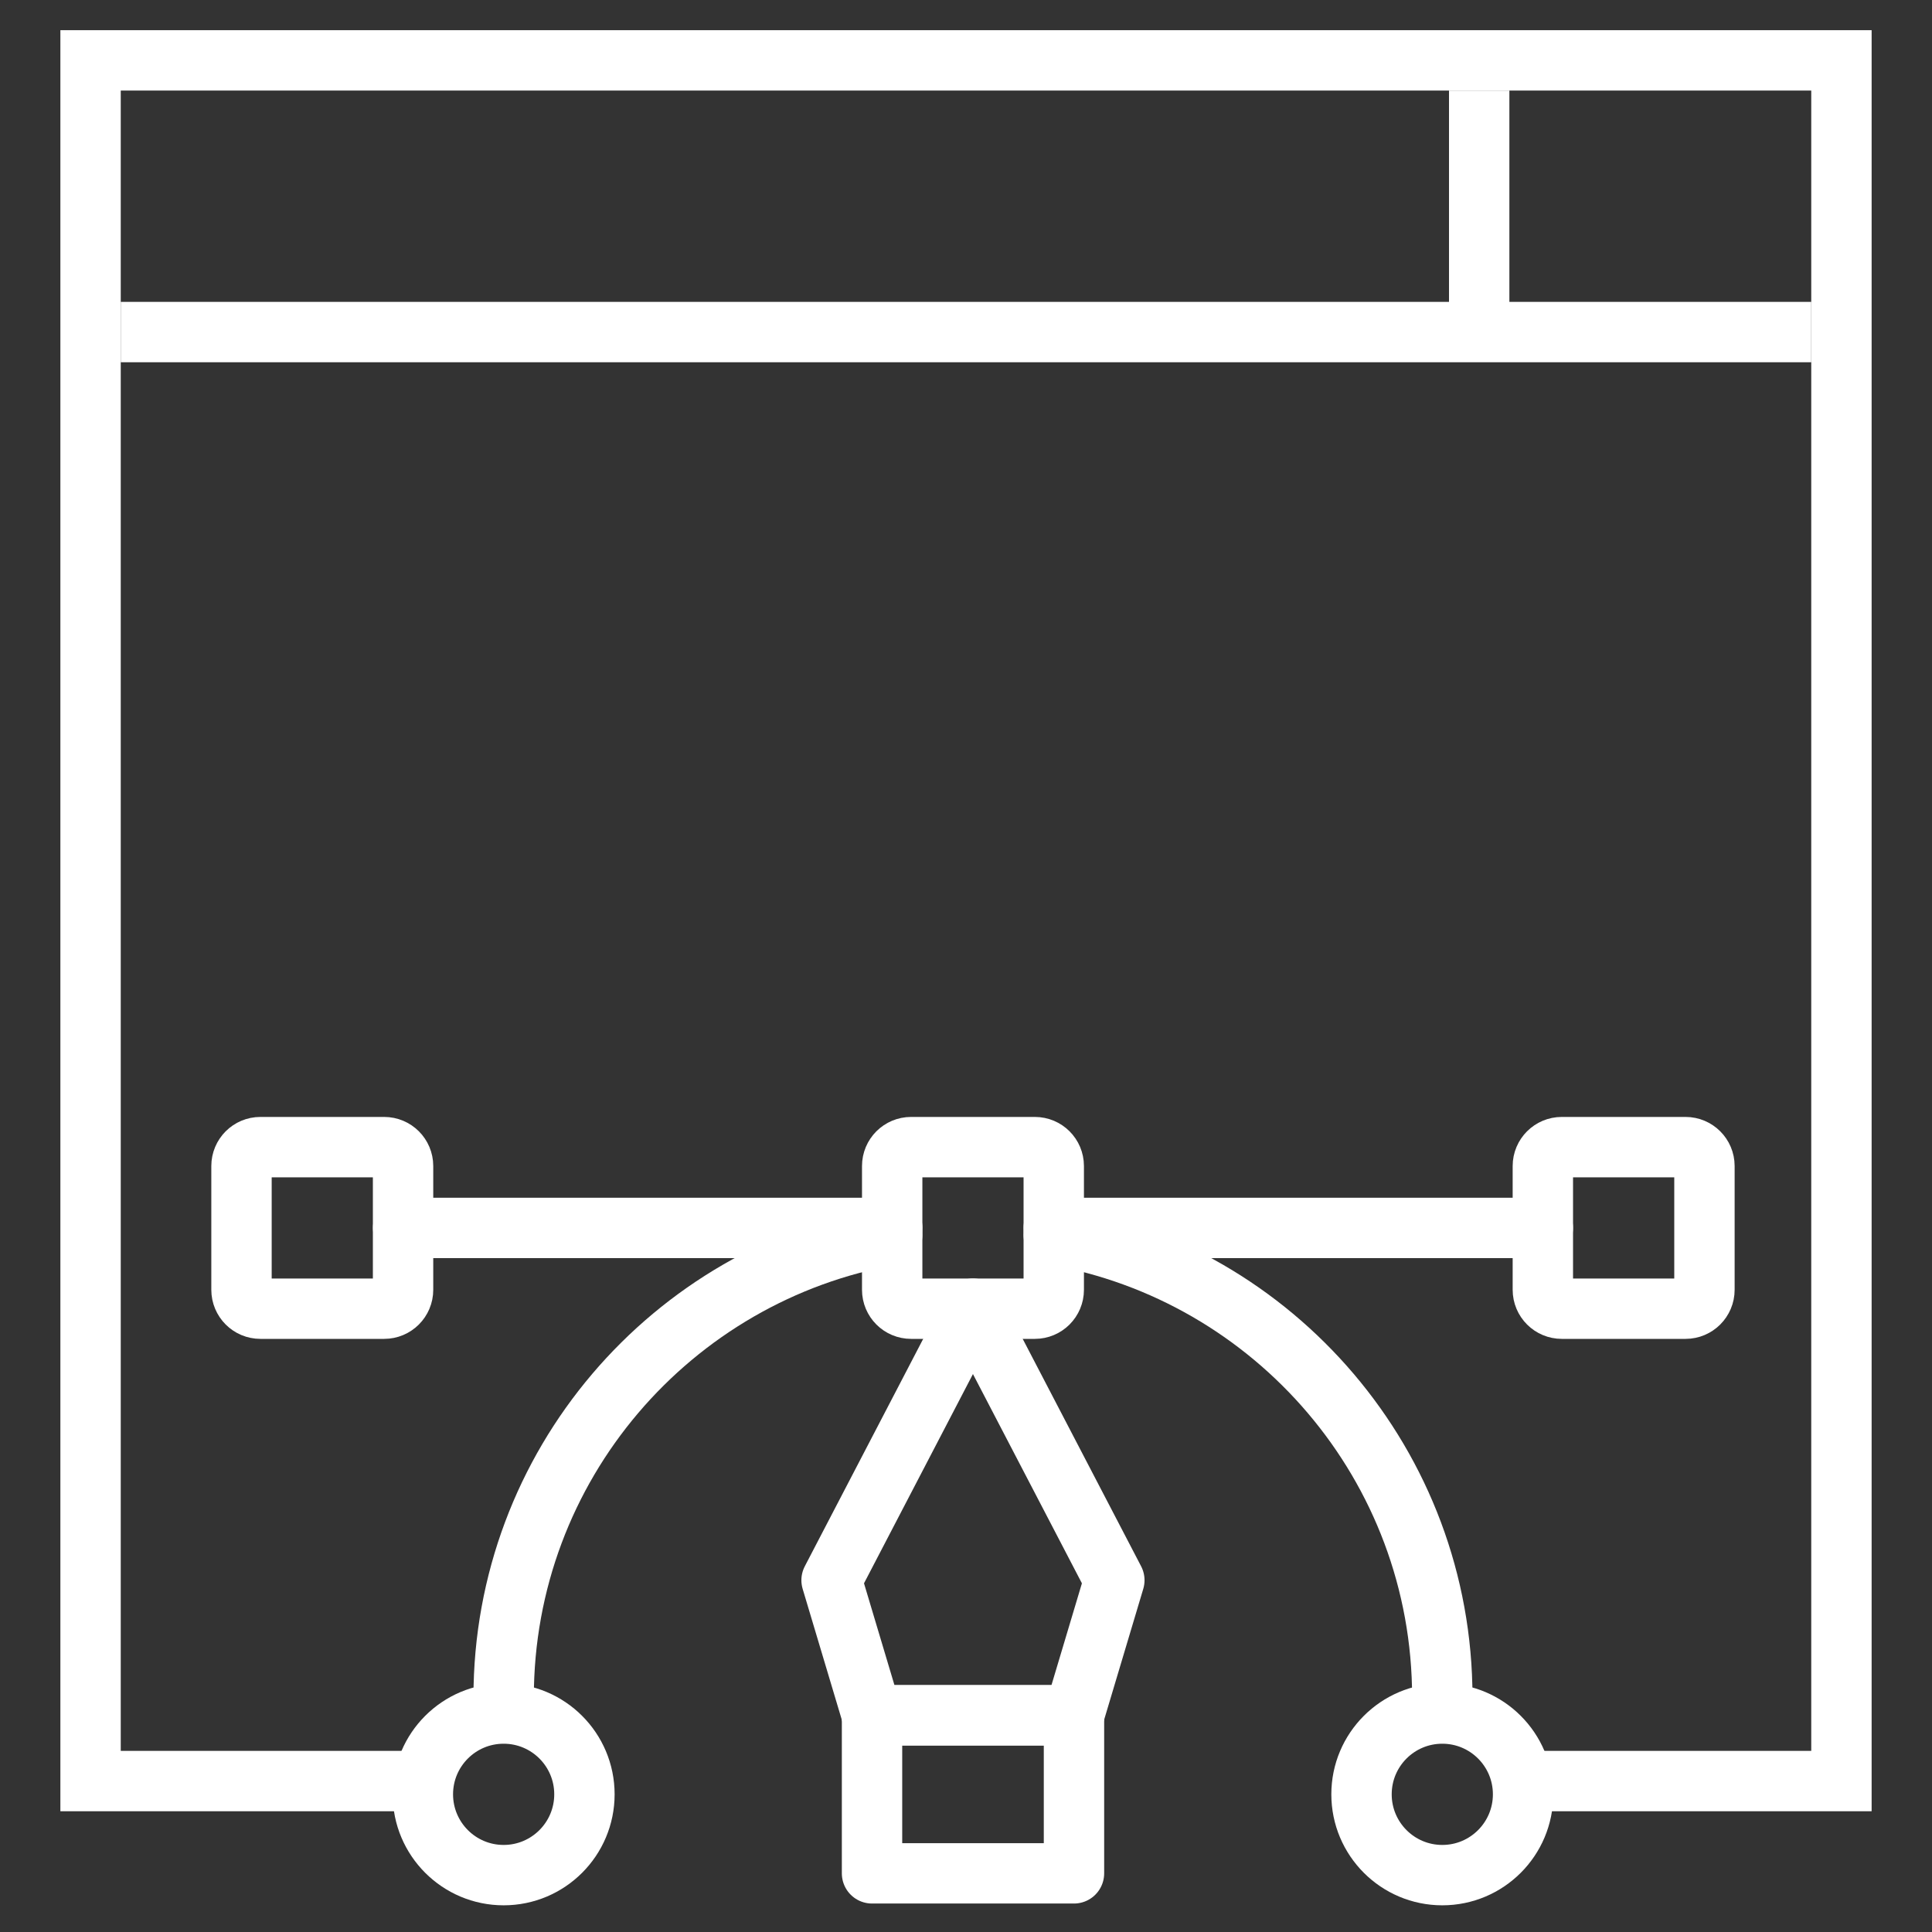
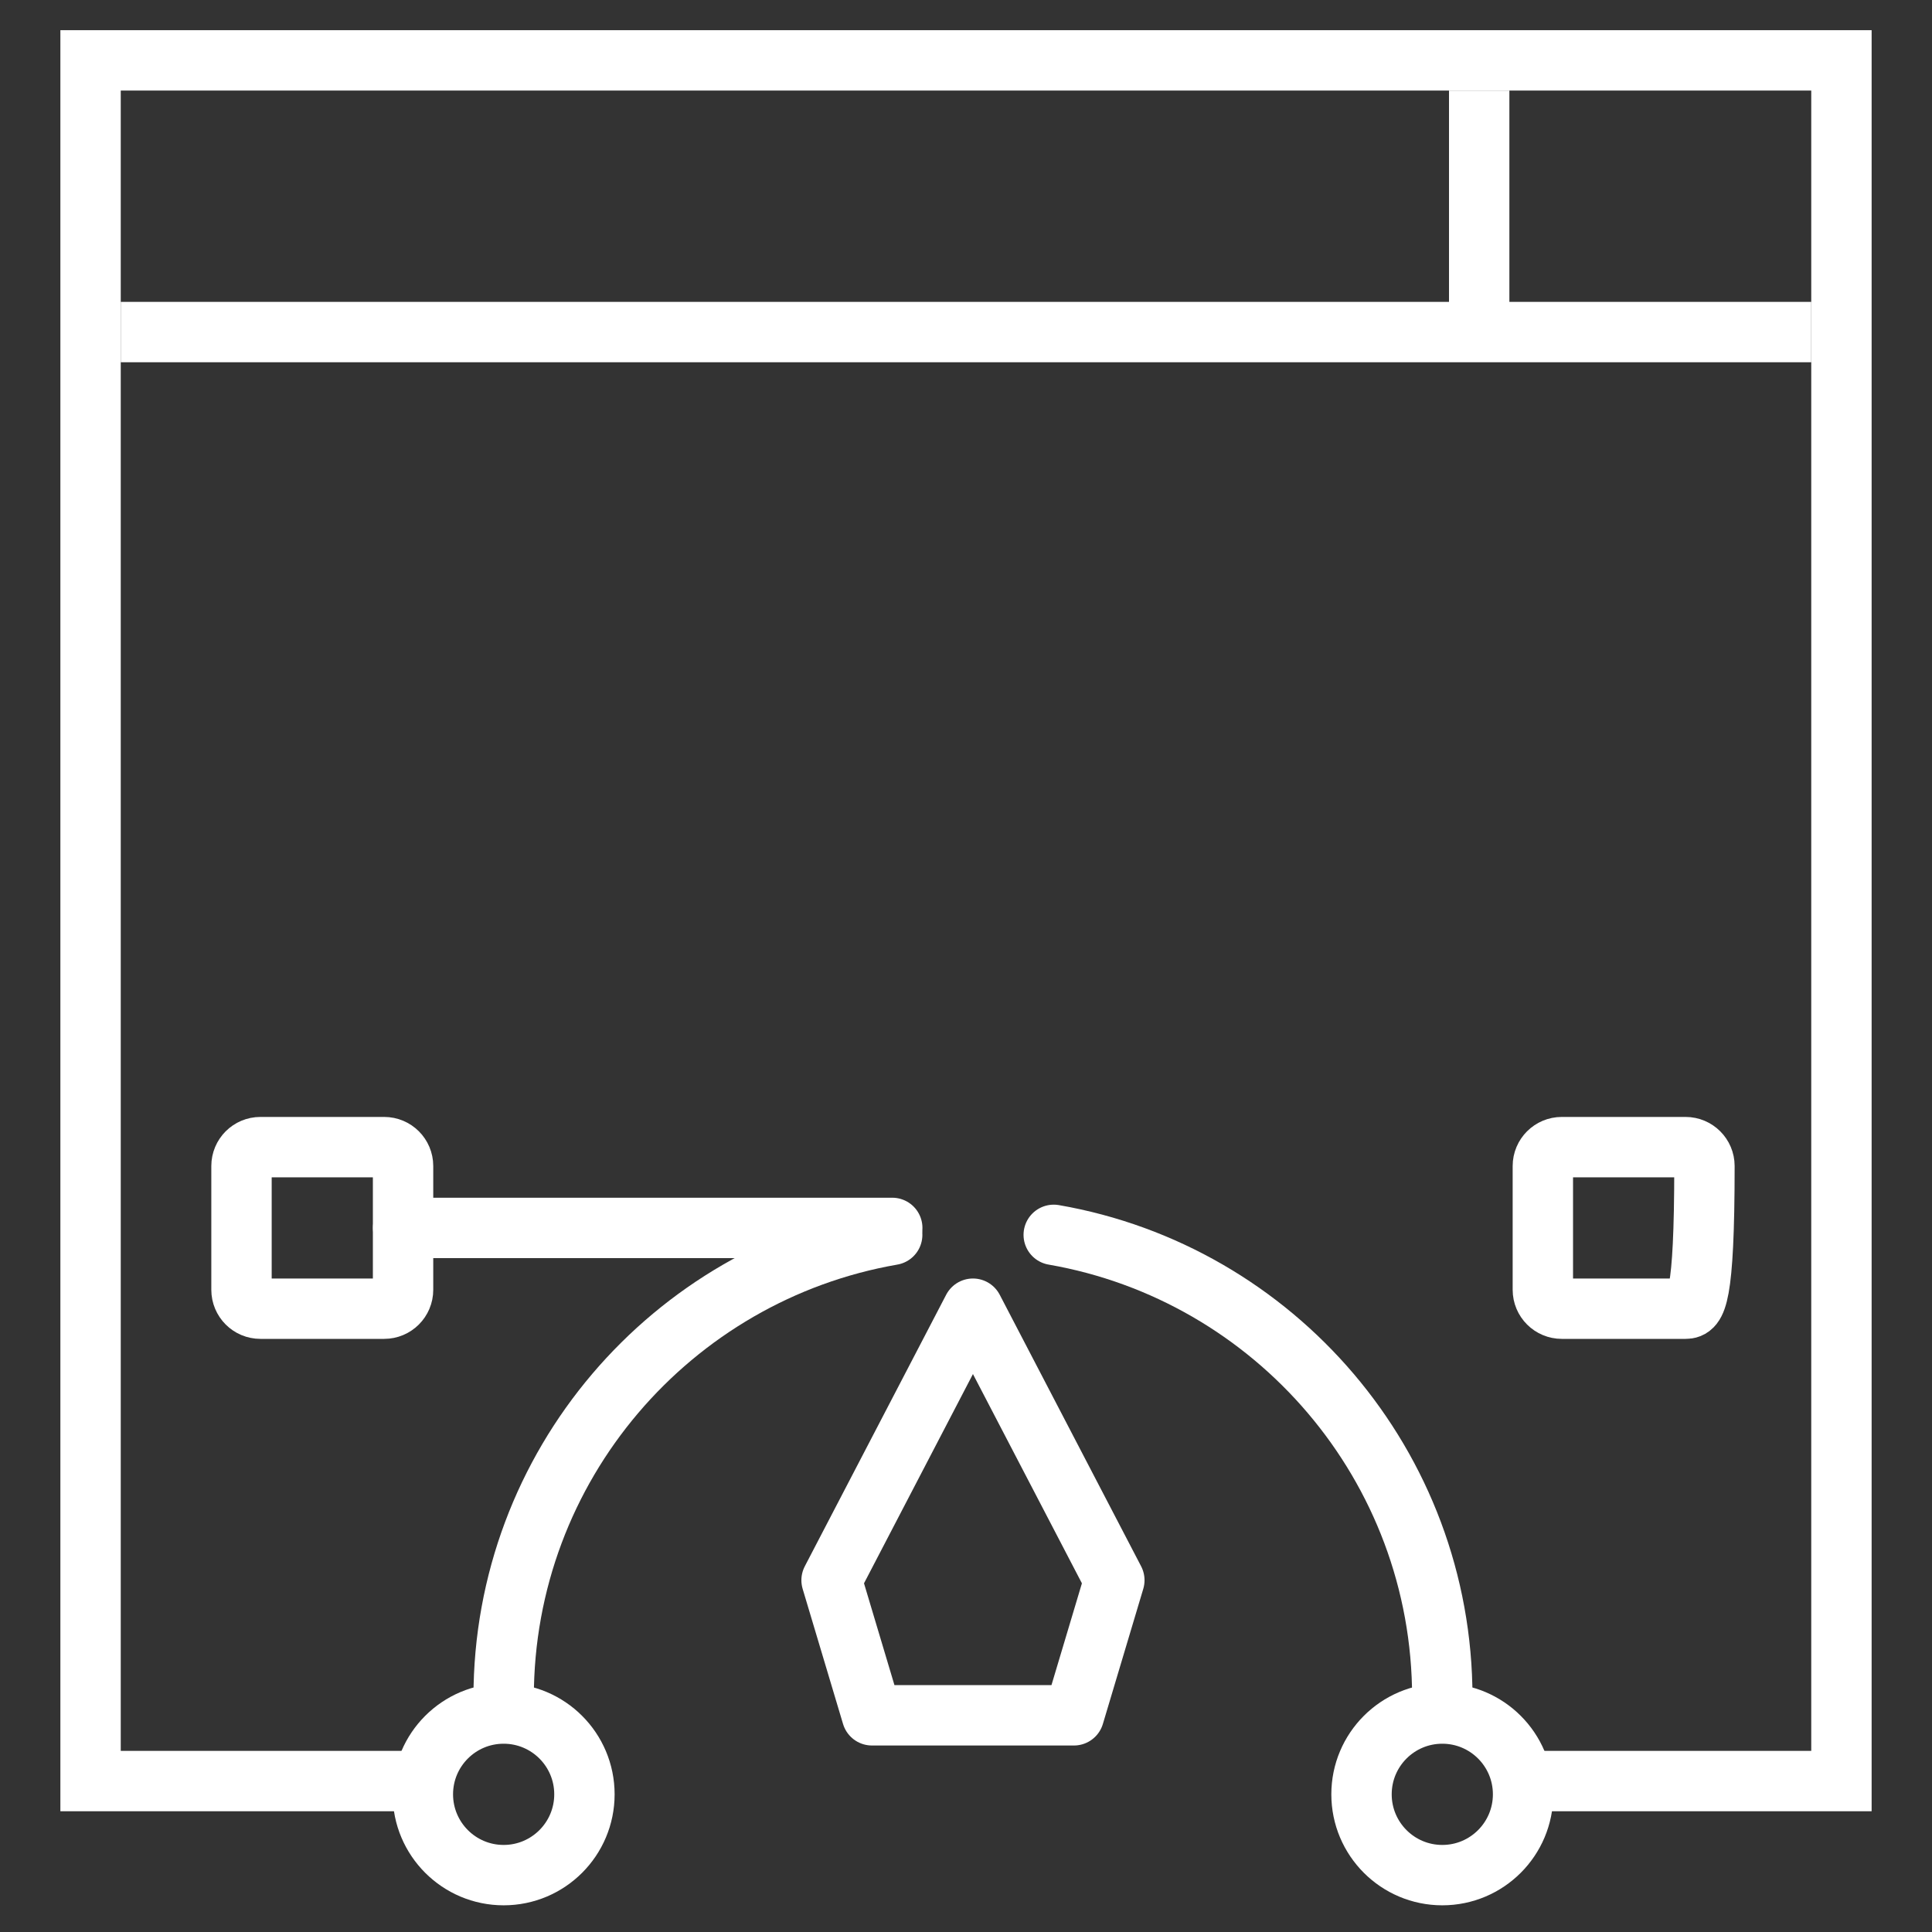
<svg xmlns="http://www.w3.org/2000/svg" width="64" height="64" viewBox="0 0 64 64" fill="none">
  <rect x="0" y="0" width="64" height="64" fill="#333333" stroke="none" />
  <path d="M49 3L49 11" stroke="white" stroke-width="2" />
  <path d="M14.5 59H3V2H61V59H50" stroke="white" stroke-width="2" />
  <rect x="4" y="10" width="56" height="2" fill="white" />
  <mask id="path-4-inside-1_11887_25014" fill="white">
    <rect x="28" y="18" width="28" height="8" rx="1" />
  </mask>
  <rect x="28" y="18" width="28" height="8" rx="1" stroke="#36AFB2" stroke-width="4" mask="url(#path-4-inside-1_11887_25014)" />
  <mask id="path-5-inside-2_11887_25014" fill="white">
    <rect x="8" y="18" width="17" height="8" rx="1" />
  </mask>
-   <rect x="8" y="18" width="17" height="8" rx="1" stroke="#36AFB2" stroke-width="4" mask="url(#path-5-inside-2_11887_25014)" />
  <path d="M36.914 52.347L32.23 43.352L27.547 52.347L28.885 56.822H35.576L36.914 52.347Z" stroke="white" stroke-width="2" stroke-miterlimit="10" stroke-linecap="round" stroke-linejoin="round" />
-   <path d="M35.577 56.822H28.887V62.057H35.577V56.822Z" stroke="white" stroke-width="2" stroke-miterlimit="10" stroke-linecap="round" stroke-linejoin="round" />
-   <path d="M34.281 43.352H30.181C29.835 43.352 29.555 43.072 29.555 42.726V38.626C29.555 38.28 29.835 38 30.181 38H34.281C34.627 38 34.907 38.28 34.907 38.626V42.726C34.907 43.072 34.627 43.352 34.281 43.352Z" stroke="white" stroke-width="2" stroke-miterlimit="10" stroke-linecap="round" stroke-linejoin="round" />
  <path d="M12.726 43.352H8.626C8.28 43.352 8 43.072 8 42.726V38.626C8 38.28 8.28 38 8.626 38H12.726C13.072 38 13.352 38.28 13.352 38.626V42.726C13.352 43.072 13.072 43.352 12.726 43.352Z" stroke="white" stroke-width="2" stroke-miterlimit="10" stroke-linecap="round" stroke-linejoin="round" />
-   <path d="M55.836 43.352H51.736C51.39 43.352 51.109 43.072 51.109 42.726V38.626C51.109 38.28 51.39 38 51.736 38H55.836C56.181 38 56.462 38.28 56.462 38.626V42.726C56.462 43.072 56.181 43.352 55.836 43.352Z" stroke="white" stroke-width="2" stroke-miterlimit="10" stroke-linecap="round" stroke-linejoin="round" />
+   <path d="M55.836 43.352H51.736C51.39 43.352 51.109 43.072 51.109 42.726V38.626C51.109 38.28 51.39 38 51.736 38H55.836C56.181 38 56.462 38.28 56.462 38.626C56.462 43.072 56.181 43.352 55.836 43.352Z" stroke="white" stroke-width="2" stroke-miterlimit="10" stroke-linecap="round" stroke-linejoin="round" />
  <path d="M16.684 56.225C16.684 48.55 22.244 42.173 29.555 40.906" stroke="white" stroke-width="2" stroke-miterlimit="10" stroke-linecap="round" stroke-linejoin="round" />
  <path d="M34.906 40.906C42.218 42.173 47.778 48.55 47.778 56.225" stroke="white" stroke-width="2" stroke-miterlimit="10" stroke-linecap="round" stroke-linejoin="round" />
-   <path d="M51.108 40.676H34.906" stroke="white" stroke-width="2" stroke-miterlimit="10" stroke-linecap="round" stroke-linejoin="round" />
  <path d="M29.557 40.676H13.355" stroke="white" stroke-width="2" stroke-miterlimit="10" stroke-linecap="round" stroke-linejoin="round" />
  <path d="M16.684 62.116C18.162 62.116 19.36 60.917 19.36 59.439C19.36 57.961 18.162 56.763 16.684 56.763C15.206 56.763 14.008 57.961 14.008 59.439C14.008 60.917 15.206 62.116 16.684 62.116Z" stroke="white" stroke-width="2" stroke-miterlimit="10" stroke-linecap="round" stroke-linejoin="round" />
  <path d="M47.778 62.116C49.256 62.116 50.454 60.917 50.454 59.439C50.454 57.961 49.256 56.763 47.778 56.763C46.3 56.763 45.102 57.961 45.102 59.439C45.102 60.917 46.3 62.116 47.778 62.116Z" stroke="white" stroke-width="2" stroke-miterlimit="10" stroke-linecap="round" stroke-linejoin="round" />
</svg>